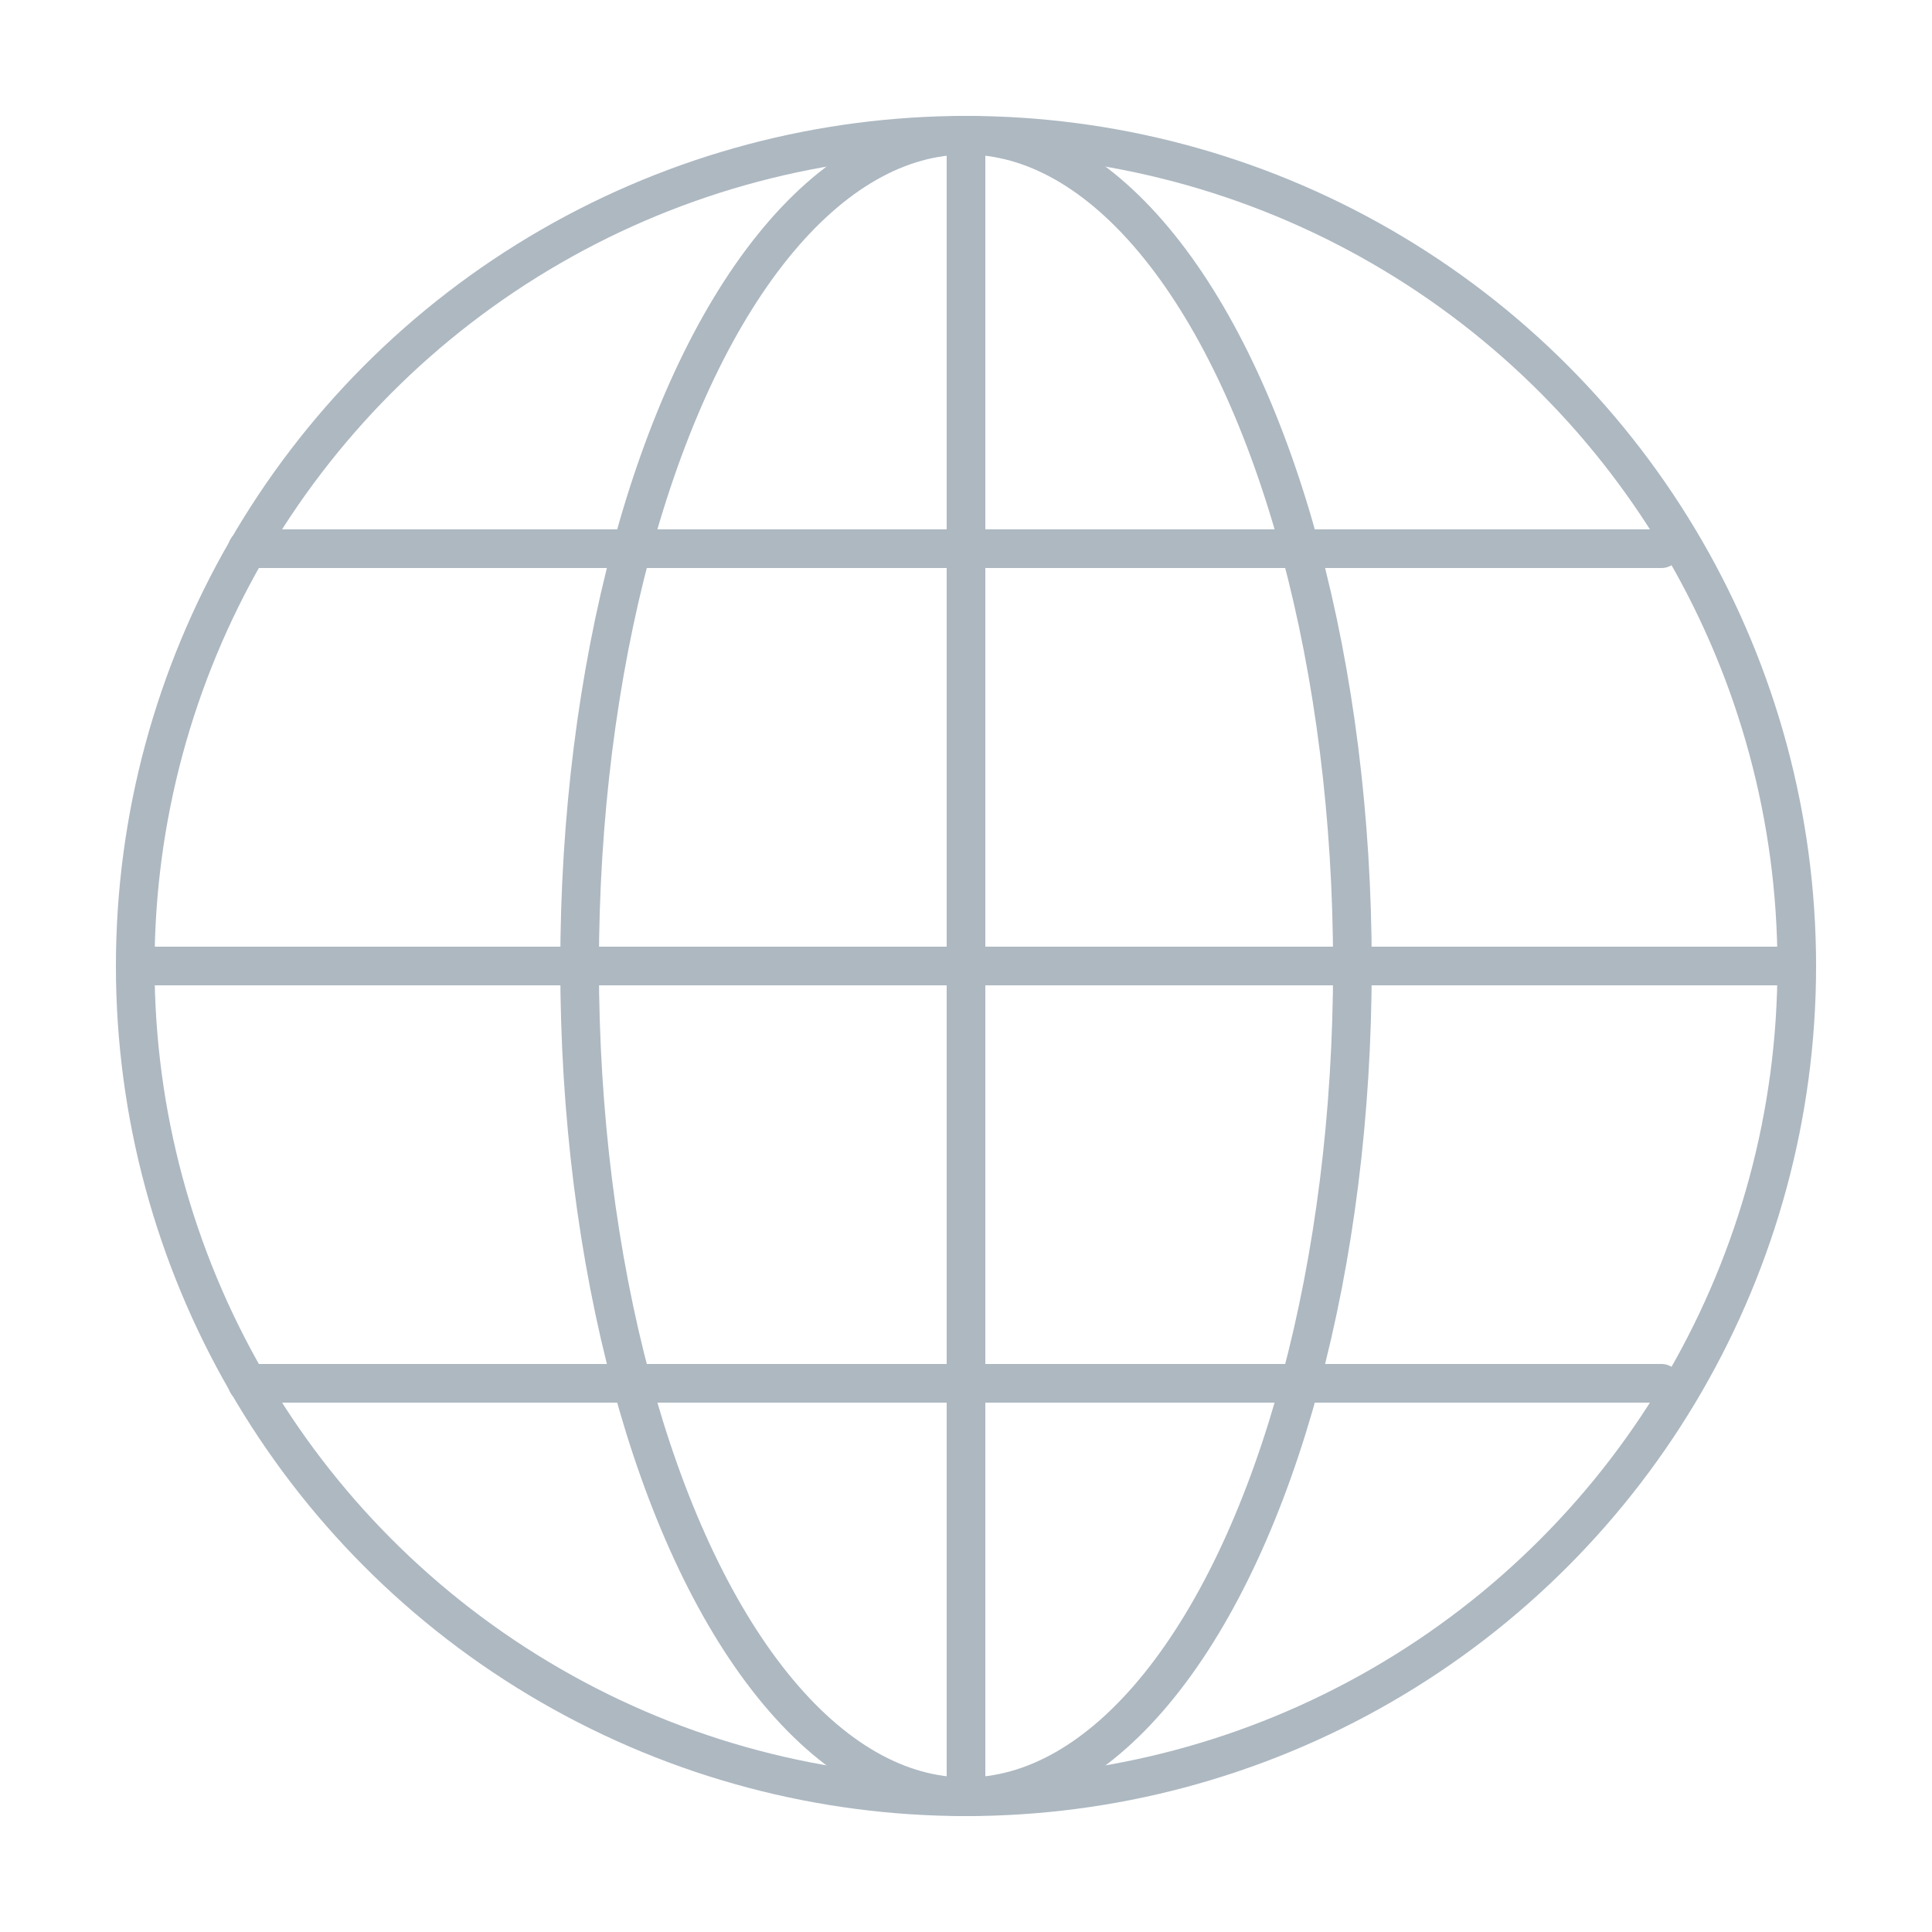
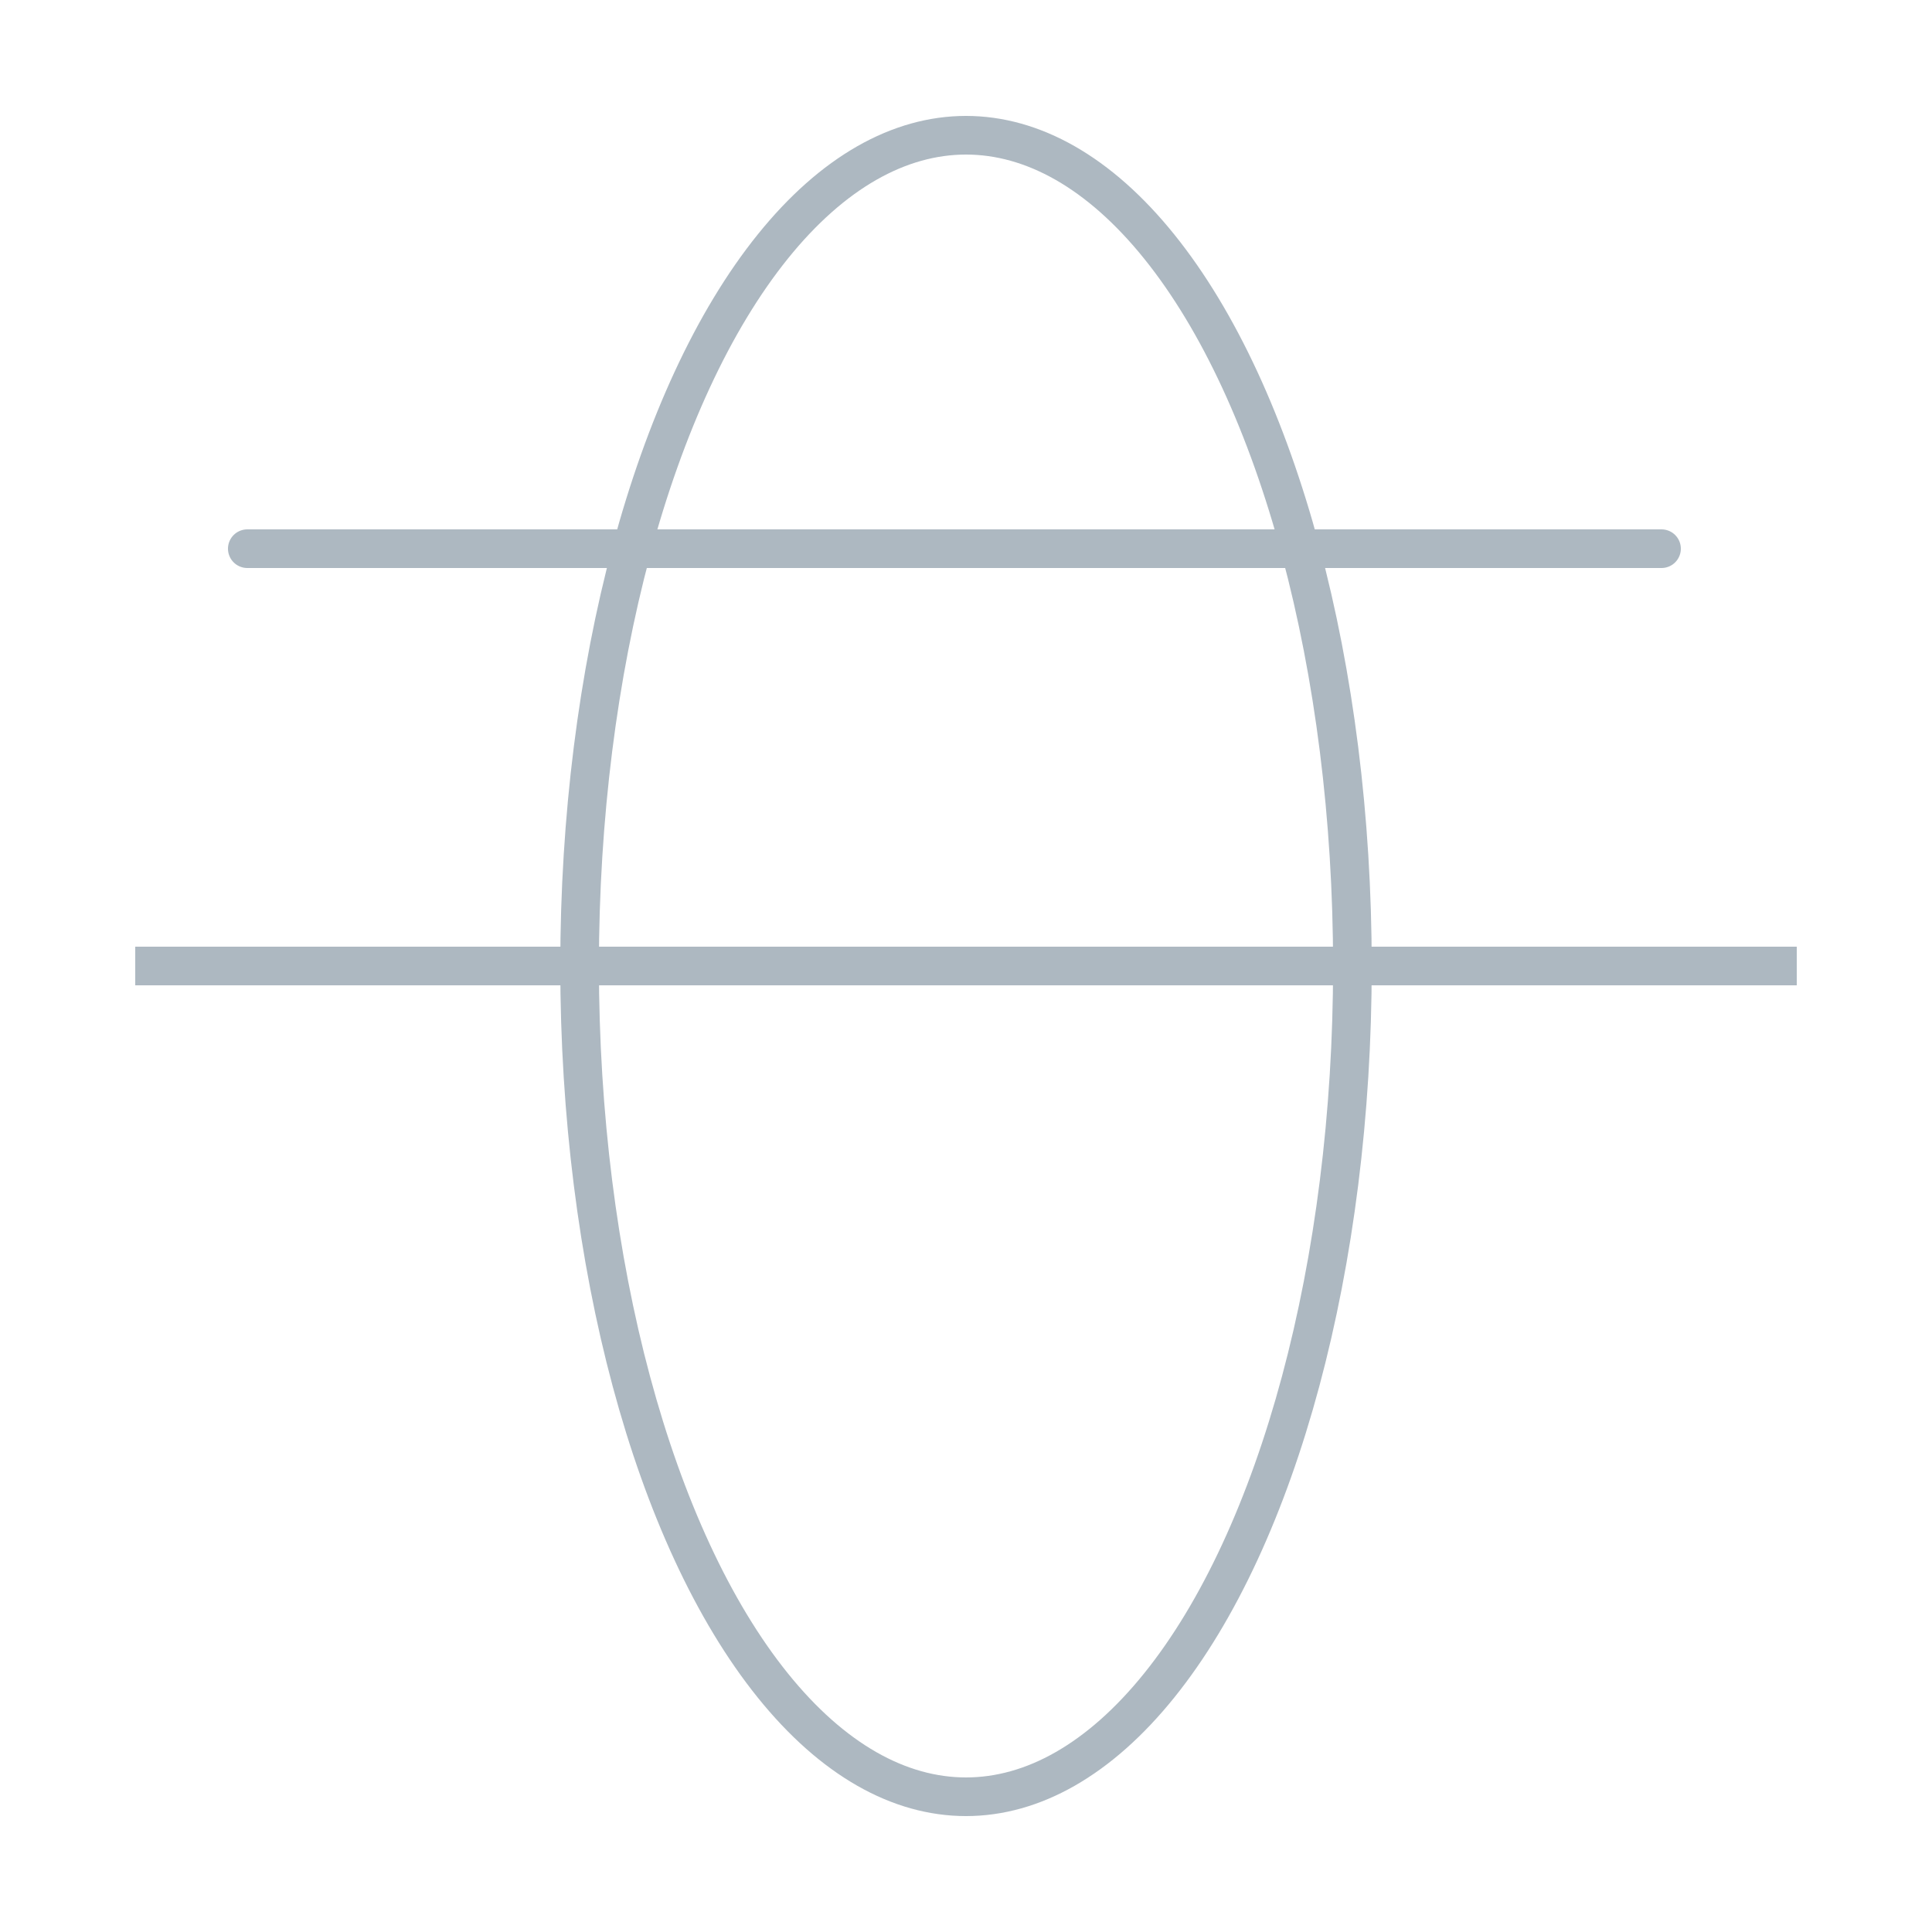
<svg xmlns="http://www.w3.org/2000/svg" version="1.1" id="Layer_1" x="0px" y="0px" viewBox="0 0 50 50" style="enable-background:new 0 0 50 50;" xml:space="preserve">
  <style type="text/css">
	.st0{fill:none;stroke:#ADB8C1;stroke-miterlimit:10;}
	.st1{fill:none;stroke:#ADB8C1;stroke-linecap:round;stroke-miterlimit:10;}
</style>
-   <circle class="st0" cx="25" cy="25" r="21.5" />
  <ellipse class="st0" cx="25" cy="25" rx="10" ry="21.5" />
  <line class="st0" x1="3.5" y1="25" x2="46.5" y2="25" />
-   <line class="st0" x1="25" y1="3.5" x2="25" y2="46.5" />
  <line class="st1" x1="6.4" y1="14.2" x2="43" y2="14.2" />
-   <line class="st1" x1="6.4" y1="35.8" x2="43" y2="35.8" />
</svg>